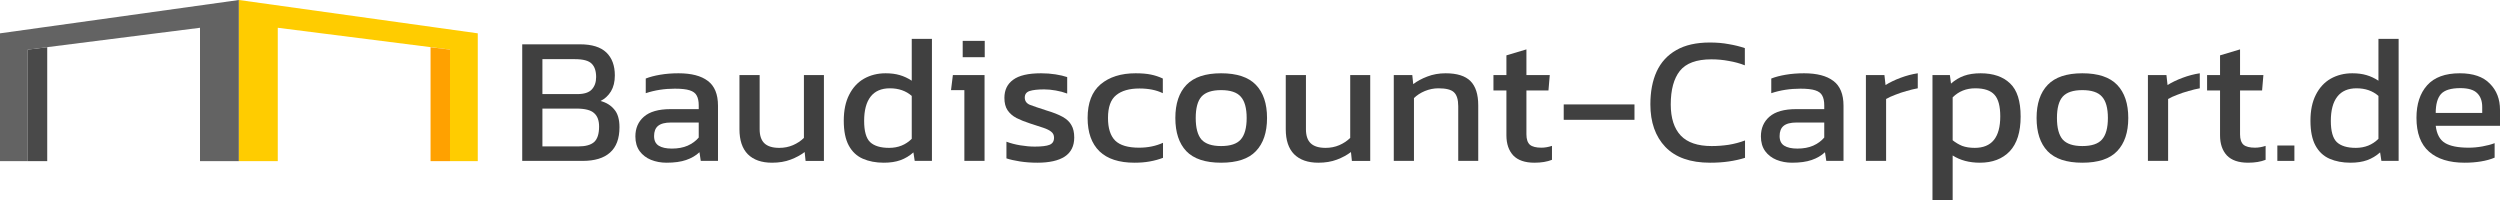
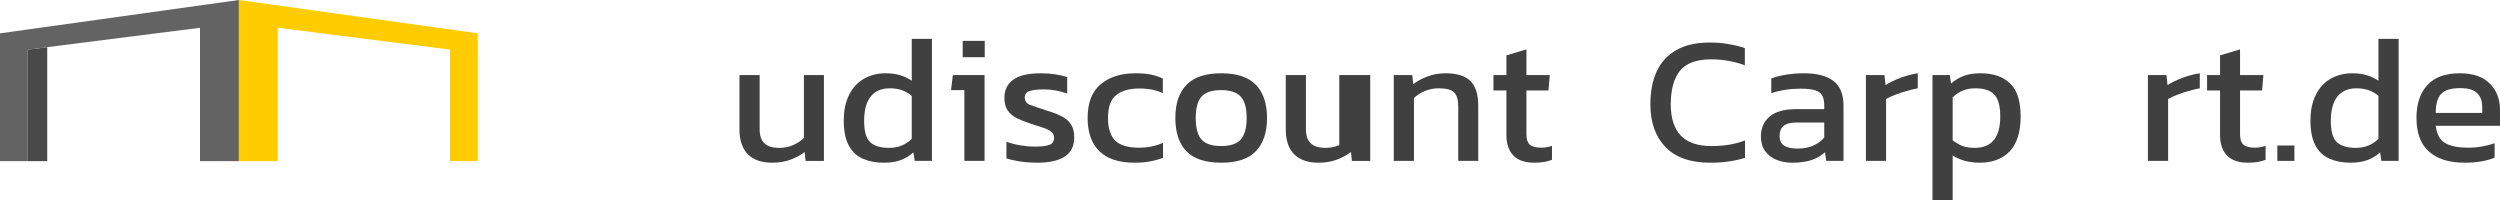
<svg xmlns="http://www.w3.org/2000/svg" width="463" height="38" viewBox="0 0 463 38" fill="none">
-   <path d="M96.716 29.798V8.208H107.419C109.615 8.208 111.238 8.71 112.29 9.716C113.342 10.722 113.868 12.141 113.868 13.974C113.868 15.136 113.628 16.119 113.148 16.924C112.667 17.706 112.027 18.299 111.227 18.701C112.302 18.992 113.148 19.517 113.765 20.277C114.406 21.014 114.726 22.109 114.726 23.562C114.726 25.663 114.143 27.228 112.976 28.256C111.833 29.284 110.141 29.798 107.9 29.798H96.716ZM100.455 17.427H106.905C108.162 17.427 109.054 17.148 109.58 16.589C110.129 16.008 110.404 15.237 110.404 14.276C110.404 13.158 110.129 12.331 109.58 11.795C109.031 11.236 108.002 10.957 106.493 10.957H100.455V17.427ZM100.455 27.116H107.11C108.437 27.116 109.409 26.848 110.026 26.311C110.644 25.753 110.952 24.791 110.952 23.428C110.952 22.311 110.644 21.484 110.026 20.947C109.432 20.389 108.334 20.109 106.733 20.109H100.455V27.116Z" fill="#404040" />
-   <path d="M123.435 30.133C122.406 30.133 121.445 29.955 120.553 29.597C119.684 29.239 118.987 28.703 118.46 27.988C117.934 27.25 117.672 26.345 117.672 25.272C117.672 23.752 118.198 22.534 119.249 21.618C120.324 20.679 121.971 20.21 124.19 20.21H129.404V19.506C129.404 18.746 129.278 18.142 129.027 17.695C128.798 17.248 128.363 16.924 127.723 16.723C127.106 16.522 126.191 16.422 124.978 16.422C123.057 16.422 121.262 16.701 119.593 17.26V14.544C120.324 14.254 121.216 14.019 122.268 13.84C123.321 13.661 124.452 13.572 125.664 13.572C128.043 13.572 129.85 14.041 131.085 14.98C132.343 15.919 132.972 17.45 132.972 19.573V29.798H129.781L129.541 28.189C128.878 28.815 128.054 29.295 127.071 29.631C126.111 29.966 124.899 30.133 123.435 30.133ZM124.43 27.518C125.55 27.518 126.522 27.34 127.346 26.982C128.192 26.602 128.878 26.099 129.404 25.473V22.691H124.258C123.16 22.691 122.36 22.903 121.856 23.328C121.377 23.73 121.136 24.356 121.136 25.205C121.136 26.032 121.422 26.625 121.994 26.982C122.565 27.34 123.377 27.518 124.43 27.518Z" fill="#404040" />
  <path d="M142.985 30.134C141.041 30.134 139.543 29.609 138.491 28.559C137.462 27.508 136.947 25.966 136.947 23.932V13.908H140.686V23.932C140.686 25.117 140.984 25.989 141.578 26.547C142.173 27.106 143.088 27.385 144.322 27.385C145.238 27.385 146.084 27.218 146.862 26.883C147.639 26.547 148.313 26.1 148.885 25.541V13.908H152.59V29.799H149.194L149.022 28.157C148.291 28.715 147.421 29.185 146.415 29.565C145.409 29.945 144.266 30.134 142.985 30.134Z" fill="#404040" />
  <path d="M163.676 30.133C162.212 30.133 160.919 29.887 159.799 29.396C158.678 28.904 157.809 28.088 157.192 26.948C156.574 25.808 156.266 24.277 156.266 22.355C156.266 20.455 156.597 18.857 157.261 17.561C157.923 16.242 158.838 15.248 160.005 14.577C161.194 13.907 162.532 13.572 164.018 13.572C165.002 13.572 165.871 13.683 166.625 13.907C167.403 14.13 168.146 14.477 168.855 14.946V7.202H172.595V29.798H169.404L169.164 28.222C168.432 28.87 167.632 29.351 166.763 29.664C165.894 29.977 164.865 30.133 163.676 30.133ZM164.671 27.384C166.339 27.384 167.735 26.825 168.855 25.708V17.762C167.781 16.823 166.431 16.354 164.807 16.354C163.229 16.354 162.04 16.868 161.239 17.896C160.439 18.924 160.039 20.422 160.039 22.389C160.039 24.288 160.405 25.596 161.136 26.311C161.892 27.026 163.07 27.384 164.671 27.384Z" fill="#404040" />
  <path d="M178.291 10.588V7.571H182.373V10.588H178.291ZM178.6 29.798V16.69H176.129L176.472 13.907H182.339V29.798H178.6Z" fill="#404040" />
  <path d="M192.121 30.133C191.001 30.133 189.926 30.055 188.897 29.899C187.891 29.742 187.055 29.552 186.392 29.329V26.244C187.169 26.535 188.027 26.759 188.965 26.915C189.903 27.071 190.795 27.15 191.641 27.15C192.922 27.15 193.837 27.038 194.385 26.814C194.934 26.591 195.209 26.155 195.209 25.507C195.209 25.038 195.037 24.669 194.694 24.401C194.374 24.132 193.882 23.887 193.219 23.663C192.578 23.439 191.755 23.171 190.749 22.858C189.789 22.545 188.953 22.21 188.245 21.853C187.536 21.473 186.987 20.992 186.598 20.411C186.209 19.83 186.015 19.07 186.015 18.131C186.015 16.678 186.552 15.561 187.627 14.779C188.702 13.974 190.429 13.572 192.808 13.572C193.745 13.572 194.637 13.639 195.483 13.773C196.33 13.907 197.05 14.075 197.644 14.276V17.327C197.004 17.081 196.295 16.891 195.518 16.757C194.763 16.623 194.054 16.556 193.39 16.556C192.202 16.556 191.298 16.656 190.68 16.857C190.085 17.058 189.789 17.461 189.789 18.064C189.789 18.69 190.098 19.137 190.715 19.405C191.355 19.651 192.372 19.997 193.768 20.445C195.049 20.825 196.066 21.227 196.821 21.651C197.575 22.076 198.114 22.59 198.434 23.194C198.776 23.775 198.948 24.535 198.948 25.473C198.948 27.038 198.365 28.211 197.198 28.994C196.032 29.753 194.34 30.133 192.121 30.133Z" fill="#404040" />
  <path d="M210.105 30.133C207.246 30.133 205.084 29.429 203.621 28.021C202.157 26.591 201.426 24.535 201.426 21.853C201.426 19.059 202.226 16.98 203.827 15.617C205.451 14.254 207.612 13.572 210.311 13.572C211.432 13.572 212.369 13.65 213.124 13.806C213.901 13.963 214.645 14.209 215.354 14.544V17.26C214.164 16.678 212.724 16.388 211.031 16.388C209.156 16.388 207.715 16.802 206.709 17.628C205.703 18.433 205.2 19.841 205.2 21.853C205.2 23.752 205.645 25.149 206.537 26.043C207.429 26.915 208.905 27.351 210.962 27.351C212.586 27.351 214.061 27.049 215.388 26.446V29.228C214.633 29.519 213.822 29.742 212.952 29.899C212.105 30.055 211.157 30.133 210.105 30.133Z" fill="#404040" />
  <path d="M226.148 30.133C223.22 30.133 221.07 29.418 219.698 27.988C218.349 26.557 217.674 24.512 217.674 21.853C217.674 19.193 218.36 17.148 219.732 15.717C221.104 14.287 223.243 13.572 226.148 13.572C229.075 13.572 231.224 14.287 232.597 15.717C233.969 17.148 234.655 19.193 234.655 21.853C234.655 24.512 233.969 26.557 232.597 27.988C231.247 29.418 229.098 30.133 226.148 30.133ZM226.148 27.049C227.863 27.049 229.075 26.647 229.784 25.842C230.515 25.015 230.882 23.685 230.882 21.853C230.882 20.02 230.515 18.701 229.784 17.897C229.075 17.092 227.863 16.69 226.148 16.69C224.455 16.69 223.243 17.092 222.511 17.897C221.802 18.701 221.448 20.02 221.448 21.853C221.448 23.685 221.802 25.015 222.511 25.842C223.243 26.647 224.455 27.049 226.148 27.049Z" fill="#404040" />
-   <path d="M244.159 30.134C242.216 30.134 240.718 29.609 239.665 28.559C238.636 27.508 238.122 25.966 238.122 23.932V13.908H241.861V23.932C241.861 25.117 242.158 25.989 242.753 26.547C243.348 27.106 244.262 27.385 245.497 27.385C246.413 27.385 247.258 27.218 248.036 26.883C248.814 26.547 249.488 26.1 250.06 25.541V13.908H253.765V29.799H250.369L250.197 28.157C249.465 28.715 248.596 29.185 247.59 29.565C246.584 29.945 245.44 30.134 244.159 30.134Z" fill="#404040" />
+   <path d="M244.159 30.134C242.216 30.134 240.718 29.609 239.665 28.559C238.636 27.508 238.122 25.966 238.122 23.932V13.908H241.861V23.932C241.861 25.117 242.158 25.989 242.753 26.547C243.348 27.106 244.262 27.385 245.497 27.385C246.413 27.385 247.258 27.218 248.036 26.883V13.908H253.765V29.799H250.369L250.197 28.157C249.465 28.715 248.596 29.185 247.59 29.565C246.584 29.945 245.44 30.134 244.159 30.134Z" fill="#404040" />
  <path d="M258.127 29.798V13.907H261.557L261.729 15.583C262.46 15.025 263.33 14.555 264.336 14.175C265.365 13.773 266.497 13.572 267.732 13.572C269.836 13.572 271.368 14.052 272.328 15.013C273.289 15.974 273.77 17.472 273.77 19.506V29.798H270.065V19.673C270.065 18.444 269.801 17.584 269.276 17.092C268.773 16.6 267.812 16.354 266.394 16.354C265.548 16.354 264.713 16.522 263.889 16.857C263.089 17.192 262.414 17.628 261.866 18.165V29.798H258.127Z" fill="#404040" />
  <path d="M284.169 30.133C282.43 30.133 281.126 29.686 280.258 28.792C279.411 27.876 278.988 26.635 278.988 25.071V16.756H276.587V13.907H278.988V10.252L282.693 9.146V13.907H287.016L286.776 16.756H282.693V24.869C282.693 25.786 282.911 26.434 283.345 26.814C283.78 27.172 284.489 27.35 285.472 27.35C286.09 27.35 286.741 27.239 287.427 27.015V29.597C286.535 29.954 285.449 30.133 284.169 30.133Z" fill="#404040" />
-   <path d="M289.601 22.189V19.339H302.706V22.189H289.601Z" fill="#404040" />
  <path d="M316.695 30.134C313.059 30.134 310.303 29.161 308.428 27.217C306.575 25.272 305.649 22.646 305.649 19.338C305.649 16.969 306.038 14.935 306.816 13.237C307.616 11.516 308.828 10.197 310.452 9.281C312.075 8.342 314.145 7.873 316.661 7.873C317.942 7.873 319.108 7.973 320.16 8.174C321.236 8.353 322.229 8.599 323.145 8.912V12.097C322.229 11.739 321.247 11.471 320.194 11.292C319.165 11.091 318.079 10.99 316.936 10.99C314.191 10.99 312.247 11.706 311.103 13.136C309.983 14.566 309.423 16.634 309.423 19.338C309.423 21.864 310.04 23.786 311.275 25.105C312.51 26.401 314.42 27.049 317.004 27.049C318.056 27.049 319.108 26.971 320.16 26.814C321.236 26.636 322.242 26.367 323.179 26.01V29.228C322.264 29.519 321.27 29.742 320.194 29.899C319.143 30.055 317.976 30.134 316.695 30.134Z" fill="#404040" />
  <path d="M331.882 30.133C330.853 30.133 329.892 29.955 329 29.597C328.131 29.239 327.434 28.703 326.908 27.988C326.381 27.25 326.119 26.345 326.119 25.272C326.119 23.752 326.644 22.534 327.696 21.618C328.771 20.679 330.418 20.21 332.637 20.21H337.851V19.506C337.851 18.746 337.726 18.142 337.474 17.695C337.245 17.248 336.81 16.924 336.17 16.723C335.553 16.522 334.638 16.422 333.426 16.422C331.504 16.422 329.71 16.701 328.04 17.26V14.544C328.771 14.254 329.663 14.019 330.716 13.84C331.767 13.661 332.899 13.572 334.111 13.572C336.49 13.572 338.297 14.041 339.532 14.98C340.79 15.919 341.418 17.45 341.418 19.573V29.798H338.229L337.988 28.189C337.325 28.815 336.501 29.295 335.519 29.631C334.558 29.966 333.346 30.133 331.882 30.133ZM332.876 27.518C333.997 27.518 334.969 27.34 335.792 26.982C336.639 26.602 337.325 26.099 337.851 25.473V22.691H332.705C331.608 22.691 330.807 22.903 330.303 23.328C329.824 23.73 329.583 24.356 329.583 25.205C329.583 26.032 329.869 26.625 330.441 26.982C331.013 27.34 331.825 27.518 332.876 27.518Z" fill="#404040" />
  <path d="M345.566 29.798V13.907H348.996L349.202 15.751C349.98 15.259 350.906 14.812 351.981 14.41C353.055 14.008 354.119 13.728 355.171 13.572V16.354C354.53 16.466 353.833 16.634 353.079 16.857C352.346 17.058 351.649 17.293 350.986 17.561C350.322 17.807 349.763 18.064 349.305 18.332V29.798H345.566Z" fill="#404040" />
  <path d="M357.894 37.04V13.907H361.118L361.324 15.483C362.057 14.835 362.857 14.354 363.726 14.041C364.595 13.728 365.624 13.572 366.813 13.572C369.146 13.572 370.965 14.197 372.268 15.449C373.572 16.678 374.223 18.724 374.223 21.584C374.223 24.445 373.548 26.591 372.199 28.021C370.85 29.429 369.009 30.133 366.676 30.133C364.709 30.133 363.028 29.686 361.633 28.792V37.04H357.894ZM365.715 27.384C368.872 27.384 370.449 25.44 370.449 21.551C370.449 19.673 370.095 18.344 369.387 17.561C368.678 16.757 367.488 16.354 365.818 16.354C364.149 16.354 362.754 16.913 361.633 18.031V25.976C362.16 26.401 362.743 26.747 363.383 27.015C364.047 27.262 364.823 27.384 365.715 27.384Z" fill="#404040" />
-   <path d="M385.648 30.133C382.721 30.133 380.571 29.418 379.199 27.988C377.849 26.557 377.175 24.512 377.175 21.853C377.175 19.193 377.86 17.148 379.233 15.717C380.606 14.287 382.744 13.572 385.648 13.572C388.575 13.572 390.726 14.287 392.098 15.717C393.47 17.148 394.156 19.193 394.156 21.853C394.156 24.512 393.47 26.557 392.098 27.988C390.748 29.418 388.599 30.133 385.648 30.133ZM385.648 27.049C387.363 27.049 388.575 26.647 389.284 25.842C390.017 25.015 390.382 23.685 390.382 21.853C390.382 20.02 390.017 18.701 389.284 17.897C388.575 17.092 387.363 16.69 385.648 16.69C383.956 16.69 382.744 17.092 382.012 17.897C381.303 18.701 380.948 20.02 380.948 21.853C380.948 23.685 381.303 25.015 382.012 25.842C382.744 26.647 383.956 27.049 385.648 27.049Z" fill="#404040" />
  <path d="M397.794 29.798V13.907H401.225L401.43 15.751C402.208 15.259 403.134 14.812 404.209 14.41C405.284 14.008 406.348 13.728 407.4 13.572V16.354C406.76 16.466 406.062 16.634 405.307 16.857C404.576 17.058 403.878 17.293 403.214 17.561C402.552 17.807 401.991 18.064 401.534 18.332V29.798H397.794Z" fill="#404040" />
  <path d="M416.333 30.133C414.594 30.133 413.29 29.686 412.422 28.792C411.575 27.876 411.152 26.635 411.152 25.071V16.756H408.751V13.907H411.152V10.252L414.857 9.146V13.907H419.18L418.94 16.756H414.857V24.869C414.857 25.786 415.074 26.434 415.509 26.814C415.944 27.172 416.653 27.35 417.636 27.35C418.254 27.35 418.905 27.239 419.591 27.015V29.597C418.699 29.954 417.613 30.133 416.333 30.133Z" fill="#404040" />
  <path d="M421.765 29.797V26.948H424.922V29.797H421.765Z" fill="#404040" />
  <path d="M435.306 30.133C433.842 30.133 432.55 29.887 431.43 29.396C430.309 28.904 429.44 28.088 428.822 26.948C428.205 25.808 427.896 24.277 427.896 22.355C427.896 20.455 428.228 18.857 428.891 17.561C429.554 16.242 430.47 15.248 431.635 14.577C432.825 13.907 434.162 13.572 435.649 13.572C436.633 13.572 437.502 13.683 438.256 13.907C439.034 14.13 439.777 14.477 440.487 14.946V7.202H444.226V29.798H441.035L440.796 28.222C440.063 28.87 439.263 29.351 438.394 29.664C437.525 29.977 436.496 30.133 435.306 30.133ZM436.301 27.384C437.97 27.384 439.365 26.825 440.487 25.708V17.762C439.412 16.823 438.062 16.354 436.438 16.354C434.86 16.354 433.672 16.868 432.871 17.896C432.071 18.924 431.67 20.422 431.67 22.389C431.67 24.288 432.036 25.596 432.767 26.311C433.522 27.026 434.7 27.384 436.301 27.384Z" fill="#404040" />
  <path d="M456.448 30.133C453.611 30.133 451.416 29.452 449.861 28.088C448.305 26.725 447.529 24.635 447.529 21.819C447.529 19.271 448.191 17.26 449.517 15.784C450.845 14.309 452.857 13.572 455.556 13.572C458.025 13.572 459.878 14.209 461.113 15.483C462.371 16.734 463 18.355 463 20.344V23.294H451.096C451.279 24.836 451.851 25.898 452.811 26.479C453.772 27.06 455.235 27.351 457.202 27.351C458.025 27.351 458.872 27.273 459.74 27.116C460.61 26.96 461.365 26.759 462.005 26.513V29.195C461.273 29.508 460.427 29.742 459.467 29.899C458.528 30.055 457.522 30.133 456.448 30.133ZM451.096 20.914H459.706V19.808C459.706 18.712 459.398 17.863 458.78 17.26C458.163 16.634 457.122 16.321 455.659 16.321C453.92 16.321 452.719 16.69 452.057 17.427C451.416 18.165 451.096 19.327 451.096 20.914Z" fill="#404040" />
  <path fill-rule="evenodd" clip-rule="evenodd" d="M0 6.173L44.242 0V29.838H37.04V5.144L5.144 9.189V29.838H0V6.173Z" fill="#636363" />
  <path d="M8.746 8.747L5.144 9.19V29.839H8.746V8.747Z" fill="#494949" />
  <path fill-rule="evenodd" clip-rule="evenodd" d="M88.484 6.173L44.242 0V29.838H51.444V5.144L83.34 9.189V29.838H88.484V6.173Z" fill="#FFCC00" />
-   <path d="M79.739 8.747L83.34 9.19V29.839H79.739V8.747Z" fill="#FFA100" />
</svg>